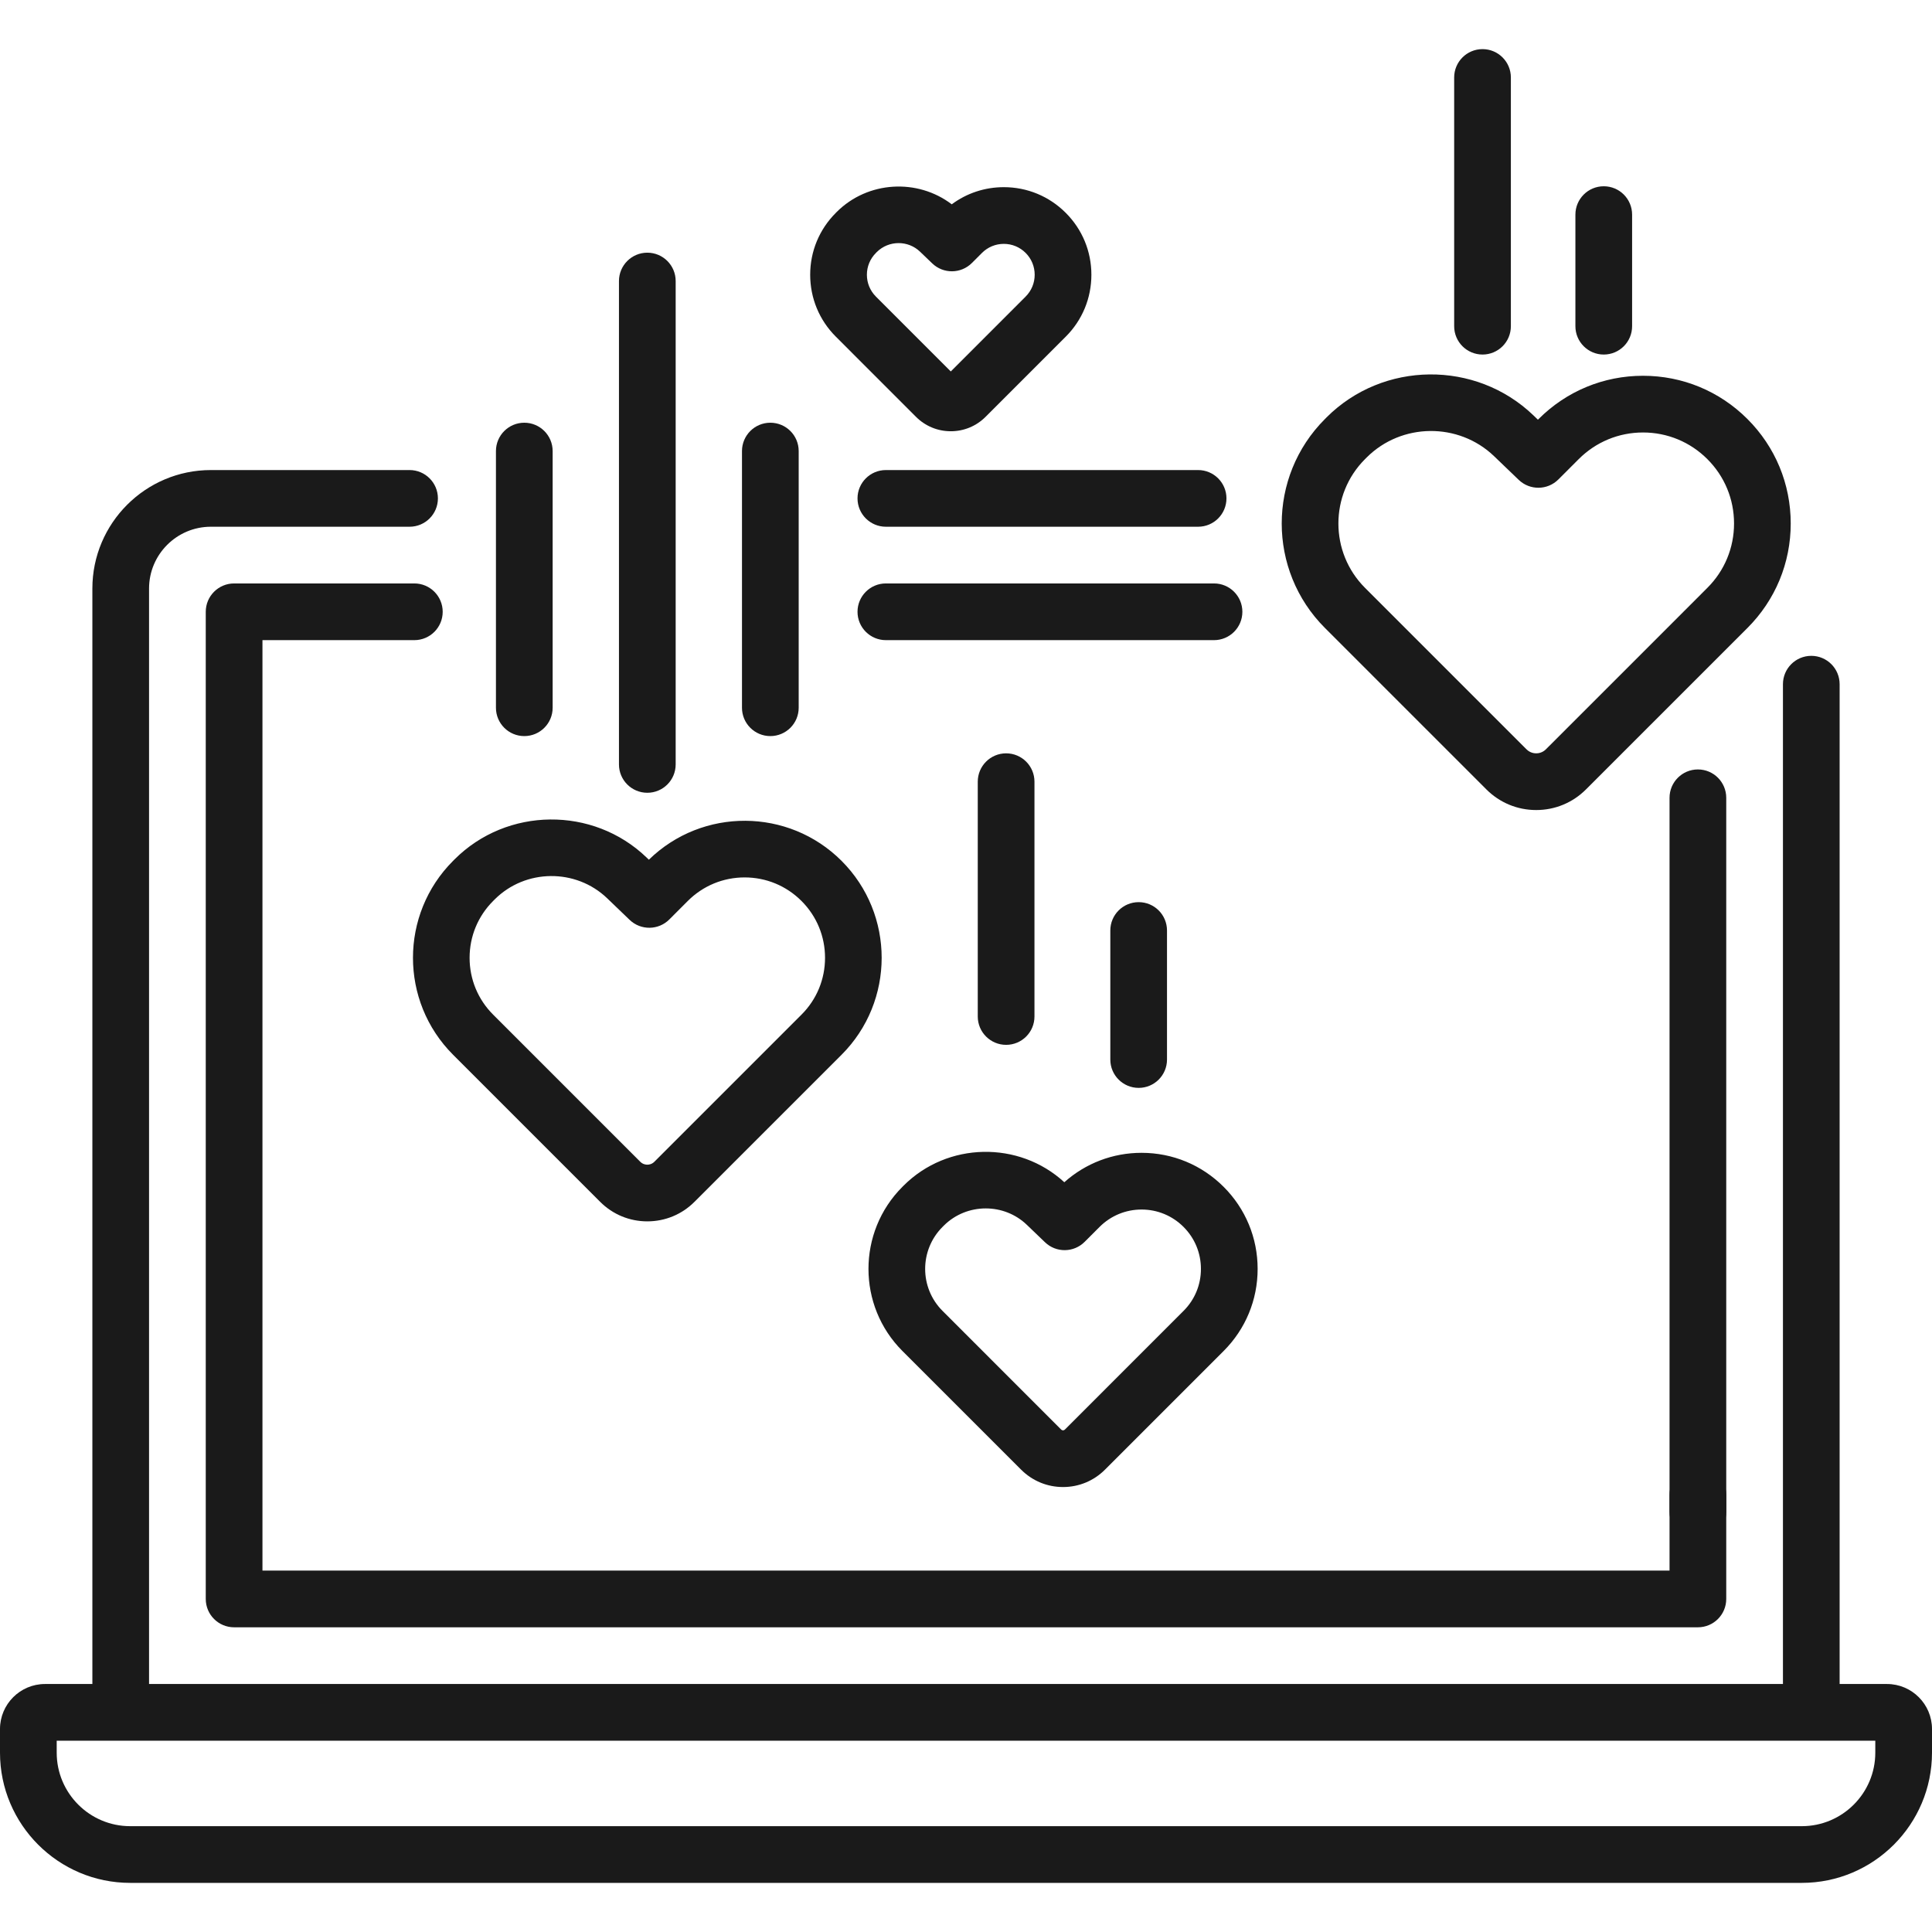
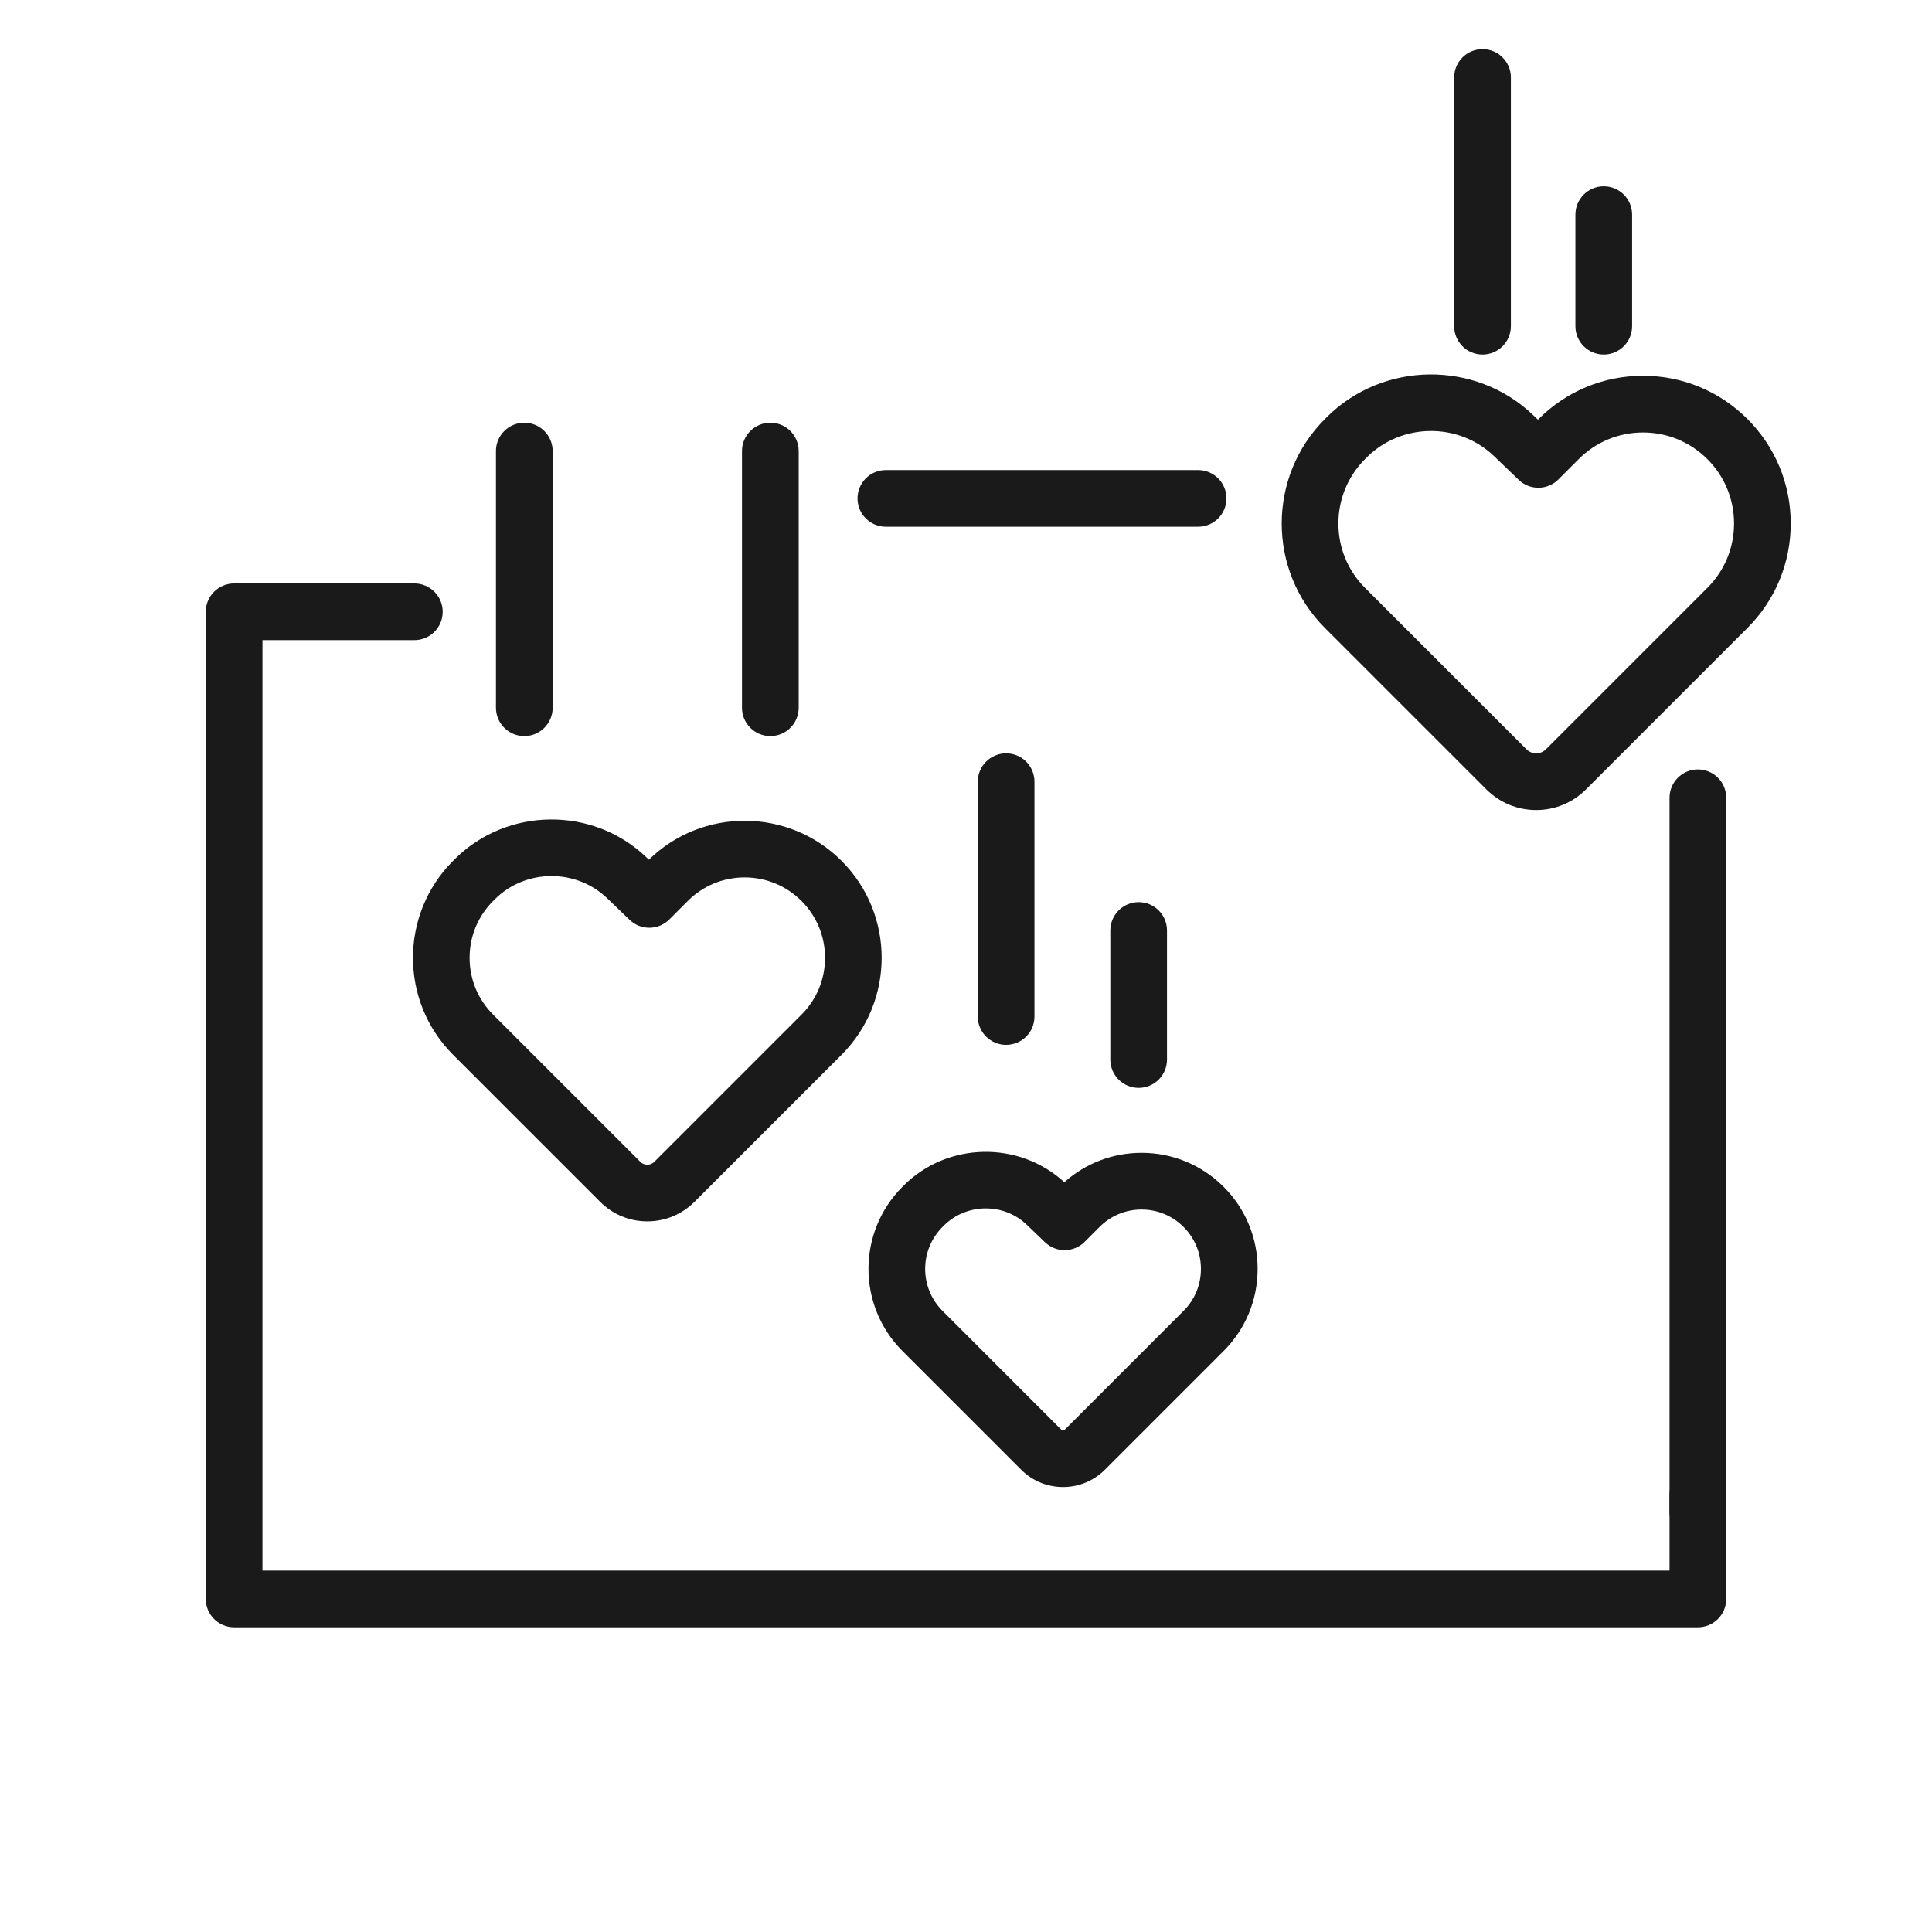
<svg xmlns="http://www.w3.org/2000/svg" width="80" height="80" viewBox="0 0 80 80" fill="none">
  <g clip-path="url(#clip0_3193_11034)">
-     <path d="M78.136 69.731H76.175V28.331C76.175 27.683 75.65 27.157 75.002 27.157C74.353 27.157 73.828 27.683 73.828 28.331V69.731H6.172V24.37C6.172 22.959 7.32 21.811 8.731 21.811H16.959C17.607 21.811 18.133 21.286 18.133 20.637C18.133 19.989 17.607 19.464 16.959 19.464H8.731C6.025 19.464 3.825 21.665 3.825 24.37V69.731H1.864C0.836 69.731 0 70.567 0 71.595V72.574C0 75.547 2.419 77.966 5.391 77.966H74.609C77.582 77.966 80 75.547 80 72.574V71.595C80 70.567 79.164 69.731 78.136 69.731ZM77.652 72.575C77.652 74.253 76.287 75.618 74.609 75.618H5.391C3.713 75.618 2.348 74.253 2.348 72.575V72.079H77.652V72.575Z" fill="#1A1A1A" />
    <path d="M35.508 20.637C35.508 21.286 36.034 21.811 36.682 21.811H49.611C50.259 21.811 50.785 21.286 50.785 20.637C50.785 19.989 50.259 19.464 49.611 19.464H36.682C36.034 19.464 35.508 19.989 35.508 20.637Z" fill="#1A1A1A" />
    <path d="M17.157 24.159H9.694C9.045 24.159 8.52 24.685 8.52 25.333V66.209C8.52 66.858 9.045 67.383 9.694 67.383H70.306C70.954 67.383 71.48 66.858 71.48 66.209V61.896C71.48 61.248 70.954 60.722 70.306 60.722C69.658 60.722 69.132 61.248 69.132 61.896V65.035H10.868V26.507H17.157C17.805 26.507 18.331 25.982 18.331 25.333C18.331 24.685 17.805 24.159 17.157 24.159Z" fill="#1A1A1A" />
    <path d="M69.132 33.035L69.132 62.606C69.132 63.254 69.658 63.78 70.306 63.78C70.955 63.78 71.48 63.254 71.48 62.606L71.48 33.035C71.48 32.386 70.955 31.861 70.306 31.861C69.658 31.861 69.132 32.386 69.132 33.035Z" fill="#1A1A1A" />
-     <path d="M36.682 24.159C36.034 24.159 35.508 24.685 35.508 25.333C35.508 25.982 36.034 26.507 36.682 26.507H50.27C50.918 26.507 51.444 25.982 51.444 25.333C51.444 24.685 50.918 24.159 50.27 24.159H36.682Z" fill="#1A1A1A" />
    <path d="M61.547 32.687C62.098 33.238 62.831 33.542 63.61 33.542C64.39 33.542 65.123 33.238 65.673 32.687L68.359 30.001C68.818 29.543 68.818 28.799 68.36 28.341C67.901 27.883 67.158 27.883 66.7 28.341L64.013 31.027C63.868 31.172 63.699 31.194 63.611 31.194C63.522 31.194 63.353 31.172 63.208 31.027L56.522 24.341C55.053 22.872 55.053 20.481 56.522 19.012L56.591 18.943C58.032 17.502 60.398 17.479 61.867 18.89L62.886 19.869C63.347 20.312 64.077 20.305 64.529 19.853L65.37 19.012C66.081 18.3 67.028 17.908 68.034 17.908C69.041 17.908 69.987 18.3 70.699 19.012C71.411 19.724 71.803 20.67 71.803 21.677C71.803 22.683 71.411 23.63 70.699 24.341C70.699 24.341 67.158 27.883 66.7 28.341C66.241 28.8 66.7 30.001 66.7 30.001C66.7 30.001 67.902 30.459 68.36 30.001C68.819 29.543 72.359 26.002 72.359 26.002C73.514 24.846 74.15 23.31 74.15 21.677C74.15 20.043 73.514 18.507 72.359 17.352C71.204 16.196 69.668 15.56 68.034 15.56C66.4 15.56 64.865 16.196 63.709 17.352L63.682 17.379L63.493 17.197C61.109 14.907 57.268 14.945 54.931 17.282L54.862 17.352C52.477 19.736 52.477 23.617 54.862 26.002L61.547 32.687Z" fill="#1A1A1A" />
-     <path d="M37.928 17.259C38.313 17.644 38.825 17.857 39.37 17.857C39.915 17.857 40.427 17.644 40.812 17.259V17.259L44.13 13.941C44.815 13.257 45.192 12.346 45.192 11.377C45.192 10.408 44.815 9.498 44.13 8.813C43.445 8.128 42.535 7.75 41.566 7.75C40.779 7.75 40.03 7.999 39.41 8.46C37.991 7.38 35.933 7.491 34.645 8.778L34.611 8.813C33.925 9.498 33.548 10.408 33.548 11.377C33.548 12.346 33.925 13.257 34.611 13.941L37.928 17.259ZM36.271 10.473L36.305 10.438C36.553 10.191 36.881 10.066 37.21 10.066C37.529 10.066 37.849 10.184 38.095 10.42L38.601 10.906C39.062 11.349 39.792 11.342 40.244 10.89L40.661 10.473C40.903 10.231 41.224 10.098 41.566 10.098C41.907 10.098 42.228 10.231 42.47 10.473C42.711 10.714 42.844 11.035 42.844 11.377C42.844 11.718 42.711 12.039 42.469 12.281L39.37 15.381L36.27 12.281C36.029 12.04 35.896 11.719 35.896 11.377C35.896 11.036 36.029 10.714 36.271 10.473Z" fill="#1A1A1A" />
    <path d="M18.76 43.674C18.76 43.674 22.635 47.549 23.093 48.007C23.552 48.466 24.295 48.466 24.753 48.008C25.212 47.549 24.753 46.347 24.753 46.347L20.42 42.014C19.791 41.386 19.445 40.55 19.445 39.661C19.445 38.772 19.791 37.936 20.42 37.307L20.483 37.244C21.755 35.971 23.846 35.951 25.143 37.197L26.071 38.089C26.532 38.532 27.263 38.525 27.715 38.073L28.48 37.307C29.109 36.678 29.945 36.332 30.834 36.332C31.723 36.332 32.559 36.678 33.188 37.307C33.817 37.936 34.163 38.772 34.163 39.661C34.163 40.55 33.817 41.386 33.188 42.014L27.097 48.105C26.991 48.211 26.868 48.227 26.804 48.227C26.74 48.227 26.616 48.211 26.511 48.105L24.753 46.347C24.295 45.889 23.552 45.889 23.093 46.347C22.635 46.806 22.635 47.549 23.093 48.007L24.851 49.765C25.372 50.287 26.066 50.574 26.804 50.574C27.542 50.574 28.235 50.287 28.757 49.765L34.848 43.675C37.061 41.461 37.061 37.86 34.848 35.647C32.651 33.449 29.085 33.434 26.868 35.599L26.77 35.504C24.557 33.379 20.992 33.414 18.823 35.584L18.76 35.647C16.547 37.86 16.547 41.461 18.76 43.674Z" fill="#1A1A1A" />
    <path d="M37.367 49.144C35.493 51.018 35.493 54.067 37.367 55.941L42.282 60.855C42.745 61.319 43.362 61.575 44.018 61.575C44.674 61.575 45.291 61.319 45.755 60.855L50.669 55.941C51.576 55.033 52.076 53.826 52.076 52.542C52.076 51.259 51.576 50.051 50.668 49.144C49.761 48.236 48.553 47.736 47.27 47.736C46.078 47.736 44.953 48.167 44.071 48.954C42.193 47.227 39.231 47.281 37.418 49.093L37.367 49.144ZM39.028 50.804L39.079 50.753C39.555 50.277 40.186 50.038 40.818 50.038C41.433 50.038 42.048 50.264 42.521 50.719L43.27 51.438C43.731 51.882 44.461 51.874 44.913 51.422L45.531 50.804C45.995 50.34 46.613 50.084 47.27 50.084C47.926 50.084 48.544 50.34 49.008 50.804C49.473 51.269 49.728 51.886 49.728 52.543C49.728 53.2 49.473 53.817 49.008 54.281L44.094 59.196C44.052 59.238 43.984 59.238 43.942 59.196L39.028 54.281C38.069 53.323 38.069 51.763 39.028 50.804Z" fill="#1A1A1A" />
-     <path d="M26.804 32.827C27.453 32.827 27.978 32.302 27.978 31.653V11.637C27.978 10.989 27.453 10.463 26.804 10.463C26.156 10.463 25.63 10.989 25.63 11.637V31.654C25.63 32.302 26.156 32.827 26.804 32.827Z" fill="#1A1A1A" />
    <path d="M21.71 30.48C22.358 30.48 22.884 29.955 22.884 29.306V18.678C22.884 18.029 22.358 17.504 21.71 17.504C21.062 17.504 20.536 18.029 20.536 18.678V29.306C20.536 29.955 21.062 30.48 21.71 30.48Z" fill="#1A1A1A" />
    <path d="M31.898 30.48C32.547 30.48 33.072 29.955 33.072 29.306V18.678C33.072 18.029 32.547 17.504 31.898 17.504C31.25 17.504 30.724 18.029 30.724 18.678V29.306C30.724 29.955 31.25 30.48 31.898 30.48Z" fill="#1A1A1A" />
    <path d="M41.661 43.265C42.31 43.265 42.835 42.74 42.835 42.091V32.368C42.835 31.719 42.31 31.194 41.661 31.194C41.013 31.194 40.487 31.719 40.487 32.368V42.091C40.487 42.739 41.013 43.265 41.661 43.265Z" fill="#1A1A1A" />
    <path d="M48.323 43.874V38.53C48.323 37.881 47.798 37.356 47.15 37.356C46.501 37.356 45.976 37.881 45.976 38.53V43.874C45.976 44.522 46.501 45.047 47.15 45.047C47.798 45.047 48.323 44.522 48.323 43.874Z" fill="#1A1A1A" />
    <path d="M61.388 14.681C62.036 14.681 62.562 14.156 62.562 13.507V3.208C62.562 2.56 62.036 2.034 61.388 2.034C60.739 2.034 60.214 2.56 60.214 3.208V13.507C60.214 14.156 60.739 14.681 61.388 14.681Z" fill="#1A1A1A" />
    <path d="M66.408 14.681C67.057 14.681 67.582 14.156 67.582 13.507V8.887C67.582 8.238 67.057 7.713 66.408 7.713C65.76 7.713 65.234 8.238 65.234 8.887V13.507C65.234 14.156 65.76 14.681 66.408 14.681Z" fill="#1A1A1A" />
  </g>
  <defs>
    <clipPath id="clip0_3193_11034">
      <rect width="80" height="80" fill="white" />
    </clipPath>
  </defs>
</svg>